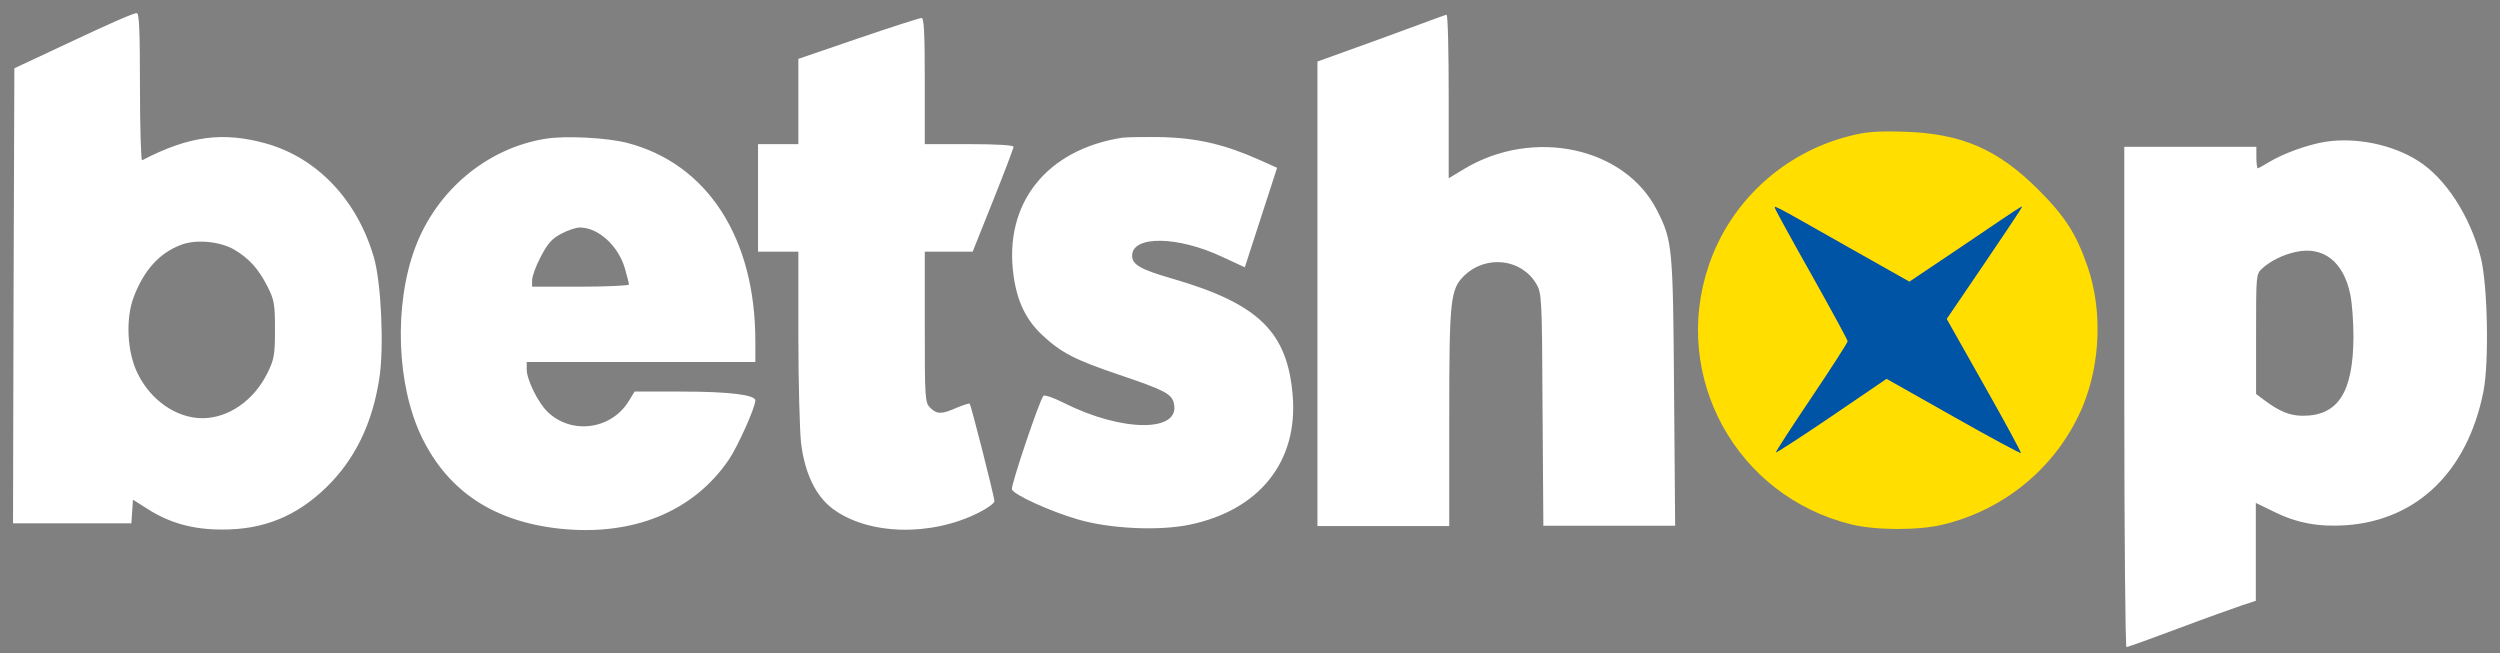
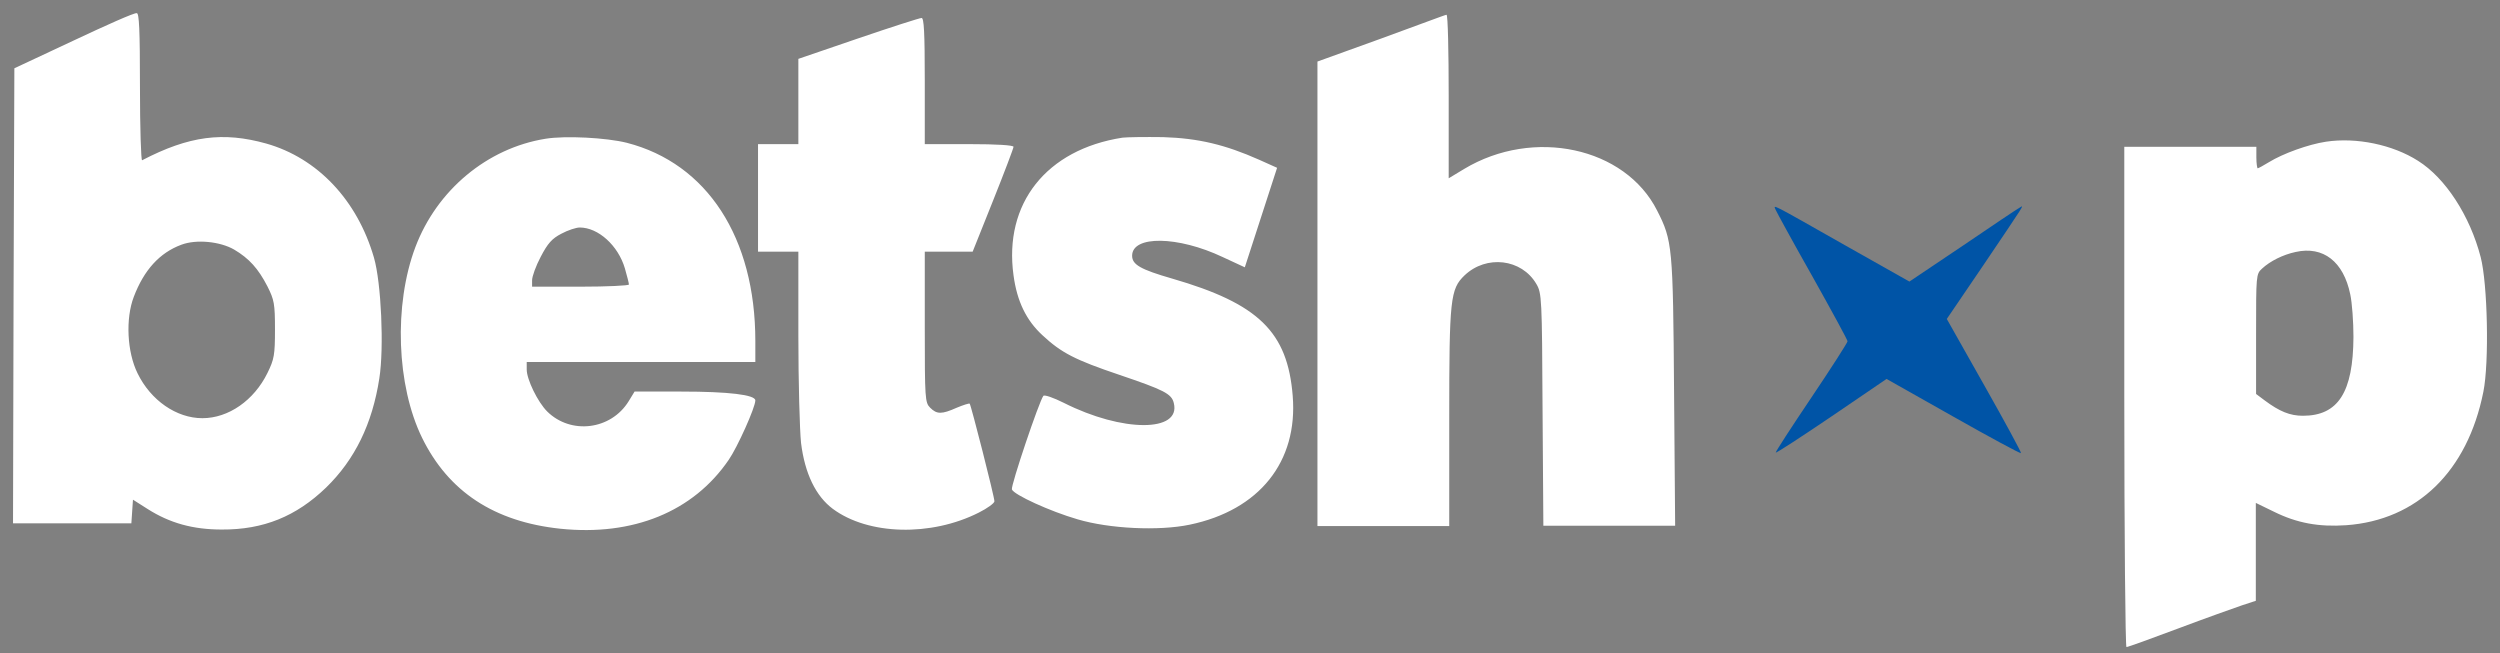
<svg xmlns="http://www.w3.org/2000/svg" width="134" height="35" viewBox="0 0 134 35" fill="none">
  <rect x="0" y="0" width="134" height="35" fill="#808080" stroke="none" />
  <path fill-rule="evenodd" clip-rule="evenodd" d="M3.941 2.175L0.77 3.66L0.727 15.856L0.698 28.051H3.869H7.041L7.084 27.417L7.127 26.783L7.92 27.287C9.102 28.037 10.342 28.383 11.884 28.383C14.119 28.397 15.878 27.677 17.478 26.134C19.02 24.635 19.957 22.718 20.332 20.281C20.592 18.638 20.433 15.149 20.044 13.809C19.15 10.723 17.017 8.475 14.277 7.696C11.957 7.047 10.14 7.278 7.617 8.59C7.56 8.619 7.502 6.86 7.502 4.669C7.502 1.584 7.459 0.69 7.329 0.705C7.199 0.676 5.686 1.353 3.941 2.175ZM74.046 2.06L70.615 3.299V15.755V28.196H74.147H77.679V22.386C77.679 16.014 77.736 15.495 78.5 14.76C79.668 13.65 81.556 13.866 82.349 15.221C82.638 15.711 82.652 15.971 82.681 21.953L82.724 28.181H86.256H89.788L89.73 21.002C89.673 13.217 89.644 12.9 88.822 11.286C87.107 7.884 82.191 6.831 78.486 9.051L77.65 9.556V5.173C77.65 2.766 77.606 0.791 77.534 0.791C77.462 0.791 75.92 1.382 74.046 2.06ZM45.992 2.06L42.792 3.155V5.447V7.725H41.711H40.63V10.608V13.491H41.711H42.792V18.004C42.792 20.483 42.864 23.064 42.936 23.741C43.138 25.384 43.729 26.595 44.637 27.273C46.54 28.686 49.899 28.772 52.465 27.475C52.926 27.244 53.301 26.97 53.301 26.869C53.301 26.624 52.047 21.709 51.975 21.636C51.946 21.608 51.629 21.709 51.283 21.853C50.476 22.213 50.216 22.213 49.856 21.853C49.582 21.579 49.568 21.377 49.568 17.528V13.491H50.851H52.134L53.229 10.752C53.835 9.239 54.325 7.941 54.325 7.869C54.325 7.783 53.431 7.725 51.946 7.725H49.568V4.337C49.568 1.714 49.524 0.95 49.395 0.964C49.294 0.964 47.766 1.454 45.992 2.06ZM29.241 7.437C26.113 7.941 23.417 10.19 22.264 13.246C21.096 16.346 21.255 20.671 22.624 23.467C24.037 26.35 26.488 27.965 30.034 28.34C33.926 28.743 37.156 27.432 39.058 24.649C39.52 23.986 40.486 21.838 40.486 21.463C40.486 21.161 39.058 20.988 36.521 20.988H34.013L33.696 21.507C32.744 23.049 30.596 23.309 29.328 22.054C28.823 21.55 28.232 20.339 28.232 19.806V19.402H34.359H40.486V18.277C40.486 12.742 37.905 8.763 33.595 7.653C32.499 7.379 30.308 7.264 29.241 7.437ZM60.163 7.379C56.084 8.013 53.791 10.911 54.325 14.76C54.512 16.144 55.002 17.168 55.882 17.975C56.891 18.912 57.612 19.287 60.005 20.094C62.383 20.901 62.801 21.103 62.917 21.608C63.306 23.179 60.163 23.179 57.021 21.593C56.473 21.319 55.983 21.146 55.925 21.218C55.709 21.478 54.166 26.048 54.238 26.235C54.354 26.523 56.271 27.403 57.756 27.835C59.457 28.34 62.109 28.47 63.767 28.123C67.501 27.345 69.577 24.75 69.289 21.218C69.015 17.787 67.458 16.274 62.83 14.933C61.129 14.443 60.682 14.183 60.682 13.708C60.682 12.612 63.133 12.641 65.54 13.78L66.722 14.328L67.386 12.28C67.746 11.156 68.135 9.96 68.251 9.614L68.452 8.994L67.487 8.561C65.67 7.754 64.229 7.408 62.34 7.35C61.374 7.336 60.408 7.35 60.163 7.379ZM124.674 7.595C123.723 7.739 122.368 8.23 121.618 8.691C121.316 8.878 121.042 9.022 121.013 9.022C120.984 9.022 120.941 8.763 120.941 8.446V7.869H117.409H113.862V21.276C113.862 28.642 113.92 34.683 113.978 34.683C114.05 34.683 115.29 34.236 116.746 33.688C118.202 33.14 119.744 32.593 120.162 32.448L120.912 32.203V29.579V26.956L121.892 27.432C123.117 28.037 124.285 28.253 125.756 28.152C129.561 27.878 132.257 25.269 133.108 21.002C133.425 19.431 133.338 15.221 132.964 13.78C132.387 11.56 131.075 9.541 129.605 8.619C128.25 7.754 126.303 7.35 124.674 7.595ZM30.092 12.525C29.587 12.785 29.357 13.044 28.982 13.765C28.722 14.255 28.52 14.818 28.52 15.02V15.366H31.115C32.542 15.366 33.71 15.308 33.71 15.25C33.71 15.178 33.609 14.789 33.494 14.385C33.133 13.16 32.067 12.194 31.072 12.194C30.885 12.194 30.438 12.338 30.092 12.525ZM9.722 13.117C8.554 13.549 7.718 14.472 7.17 15.913C6.724 17.081 6.81 18.869 7.372 20.007C8.079 21.463 9.463 22.415 10.847 22.415C12.245 22.415 13.614 21.463 14.335 19.993C14.696 19.258 14.739 19.027 14.739 17.658C14.739 16.274 14.696 16.072 14.335 15.351C13.845 14.4 13.355 13.852 12.548 13.376C11.798 12.944 10.529 12.814 9.722 13.117ZM123.045 13.506C122.368 13.65 121.676 13.996 121.243 14.4C120.926 14.688 120.926 14.76 120.926 17.903V21.117L121.388 21.463C122.18 22.054 122.743 22.285 123.435 22.285C125.323 22.285 126.13 21.031 126.145 18.061C126.145 17.254 126.073 16.23 125.972 15.769C125.611 14.025 124.53 13.174 123.045 13.506Z" fill="white" />
  <path fill-rule="evenodd" clip-rule="evenodd" d="M95.18 11.257C95.237 11.387 96.117 13.002 97.154 14.832C98.178 16.663 99.028 18.22 99.028 18.292C99.028 18.364 98.149 19.734 97.082 21.32C96.016 22.905 95.151 24.232 95.18 24.26C95.208 24.289 96.563 23.41 98.178 22.314L101.119 20.311L104.694 22.329C106.655 23.439 108.284 24.318 108.327 24.289C108.356 24.26 107.476 22.631 106.366 20.671L104.348 17.096L106.28 14.256C108.586 10.839 108.514 10.969 108.255 11.128C108.139 11.185 106.77 12.108 105.199 13.175L102.344 15.092L99.072 13.247C94.718 10.782 95.064 10.955 95.18 11.257Z" fill="#0054A6" />
-   <path fill-rule="evenodd" clip-rule="evenodd" d="M99.129 7.292C95.598 8.186 92.743 10.809 91.59 14.226C89.557 20.209 93.075 26.595 99.23 28.108C100.513 28.426 102.806 28.44 104.117 28.123C107.534 27.316 110.359 24.908 111.671 21.693C112.594 19.387 112.68 16.59 111.902 14.312C111.296 12.539 110.677 11.588 109.264 10.175C107.087 7.998 105.126 7.148 102.056 7.061C100.6 7.018 100.023 7.061 99.129 7.292ZM95.18 11.256C95.237 11.386 96.117 13.001 97.154 14.832C98.178 16.662 99.029 18.219 99.029 18.291C99.029 18.363 98.149 19.733 97.082 21.319C96.016 22.904 95.151 24.231 95.18 24.259C95.208 24.288 96.563 23.409 98.178 22.313L101.119 20.309L104.694 22.328C106.655 23.438 108.284 24.317 108.327 24.288C108.356 24.259 107.476 22.631 106.366 20.67L104.348 17.095L106.28 14.255C108.586 10.838 108.514 10.968 108.255 11.127C108.139 11.184 106.77 12.107 105.199 13.174L102.344 15.091L99.072 13.246C94.718 10.781 95.064 10.954 95.18 11.256Z" fill="#FFDE00" />
</svg>